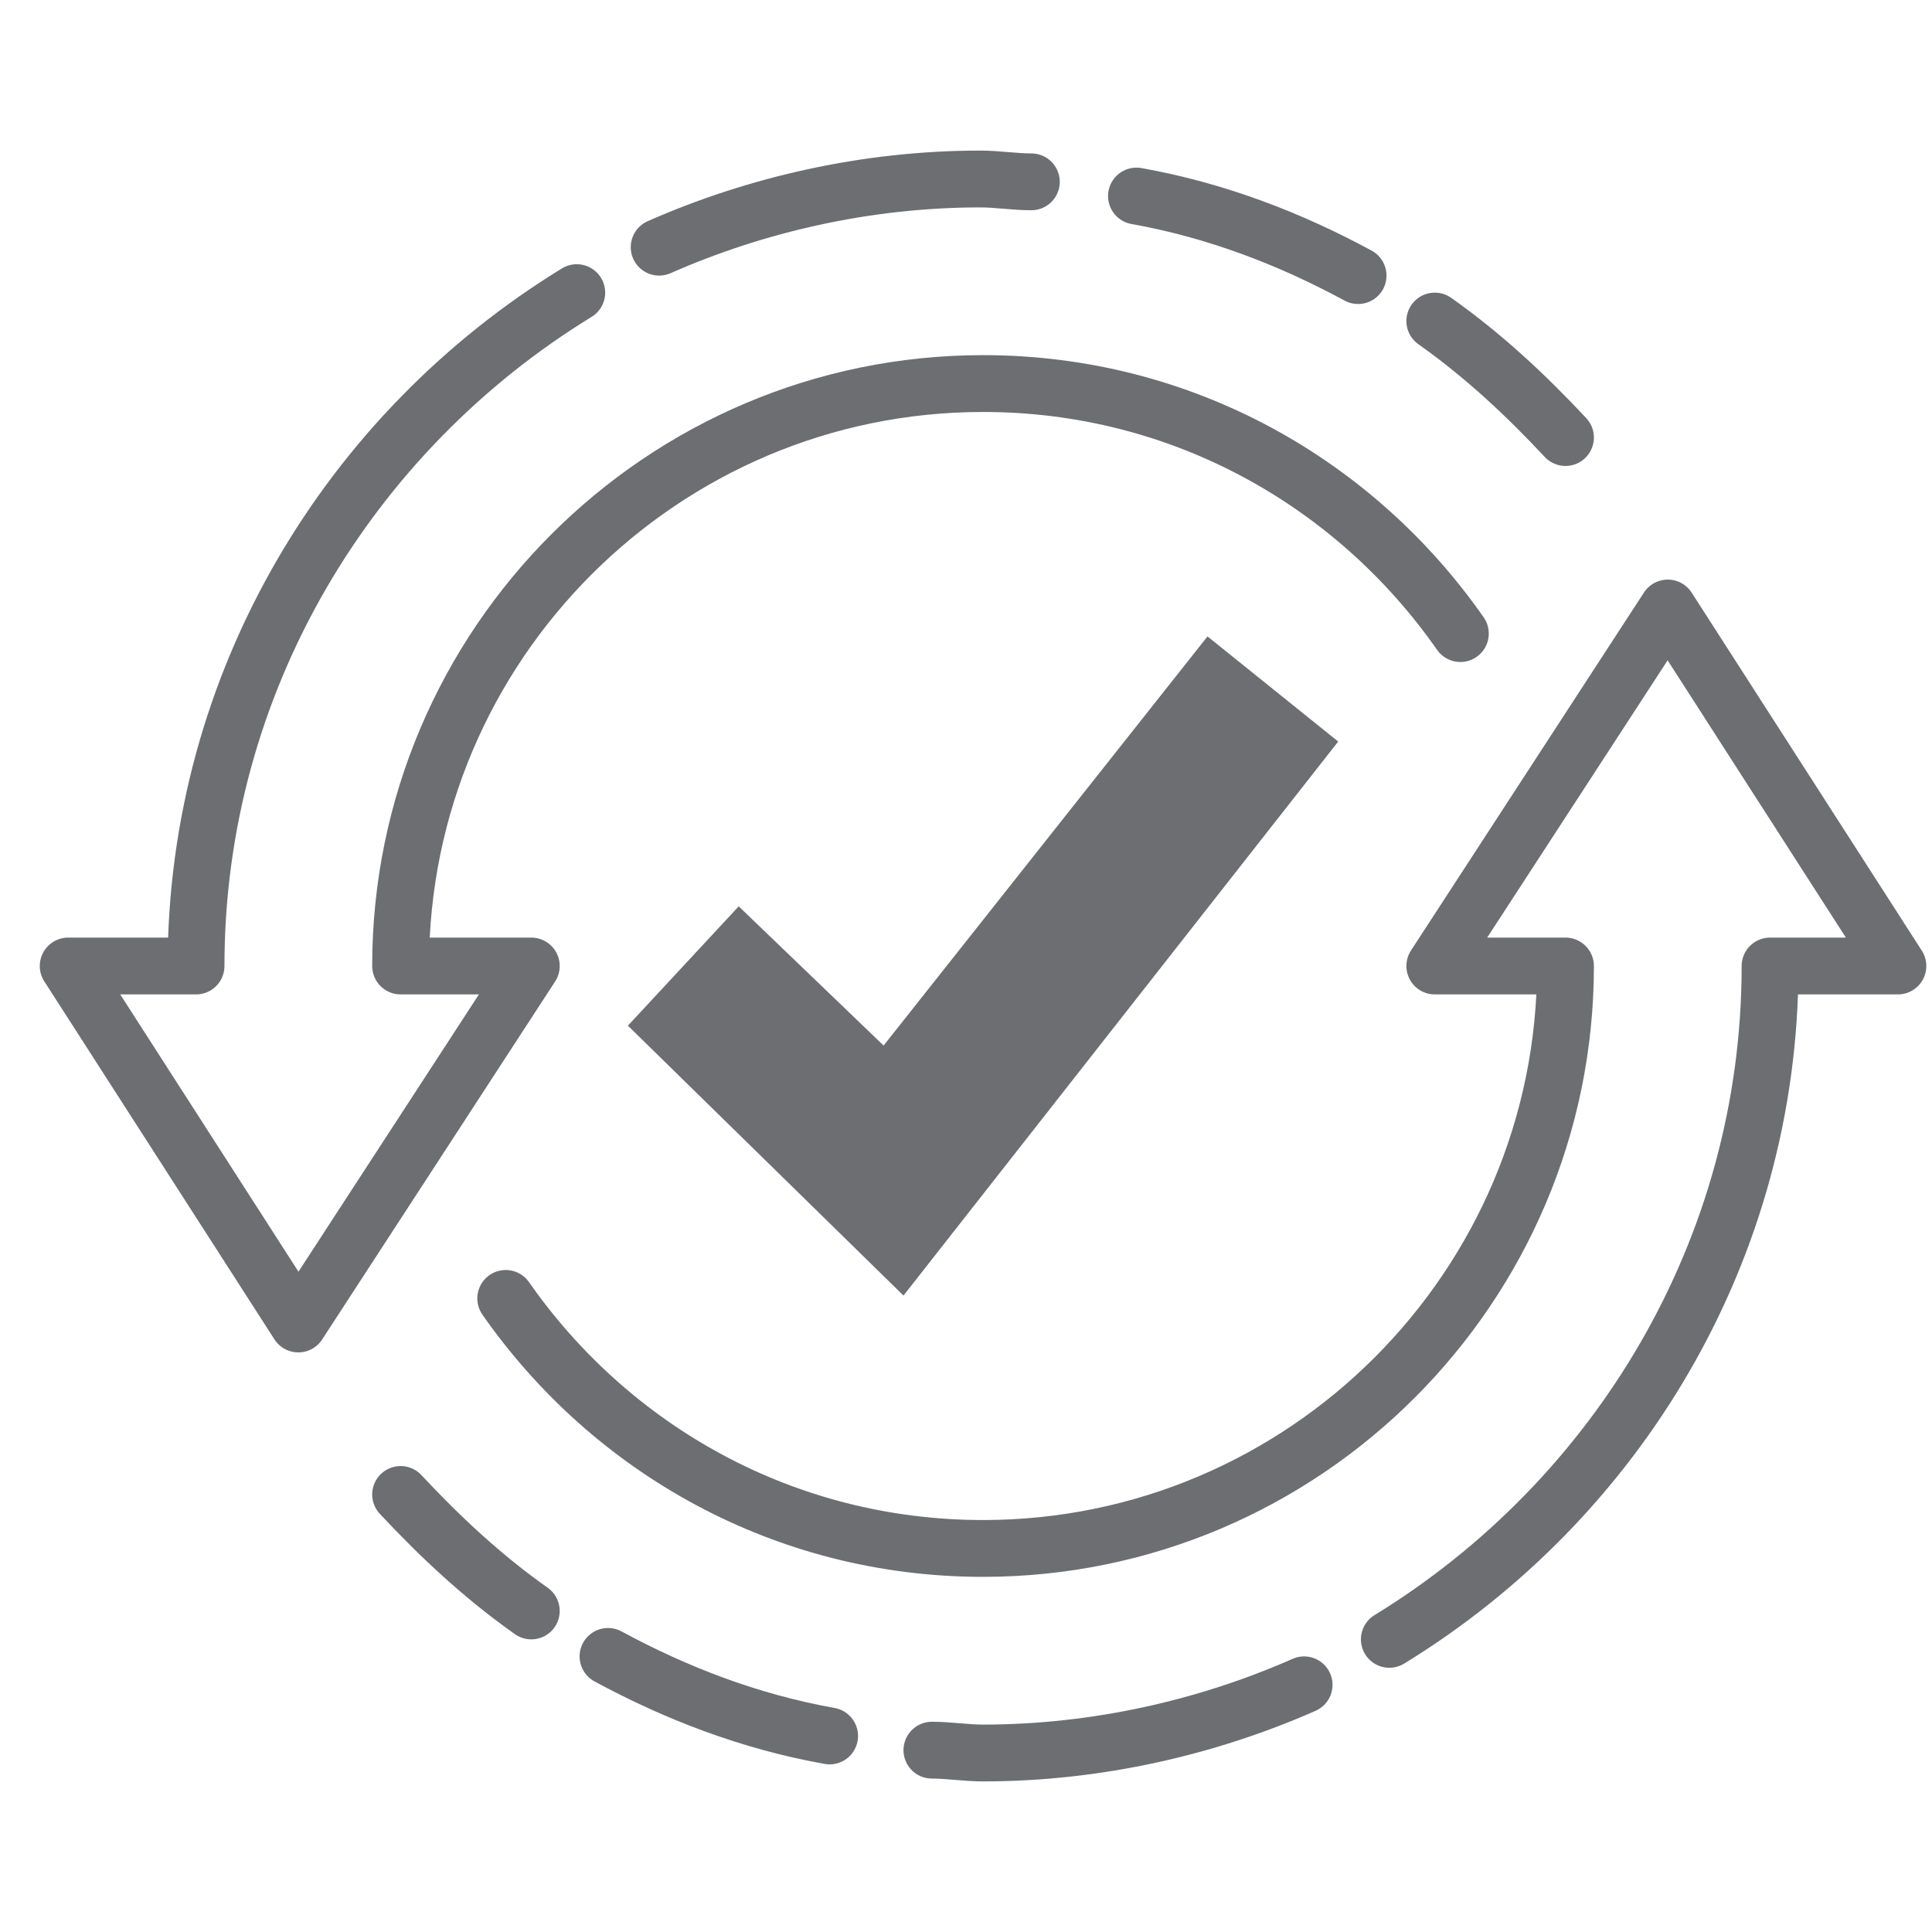
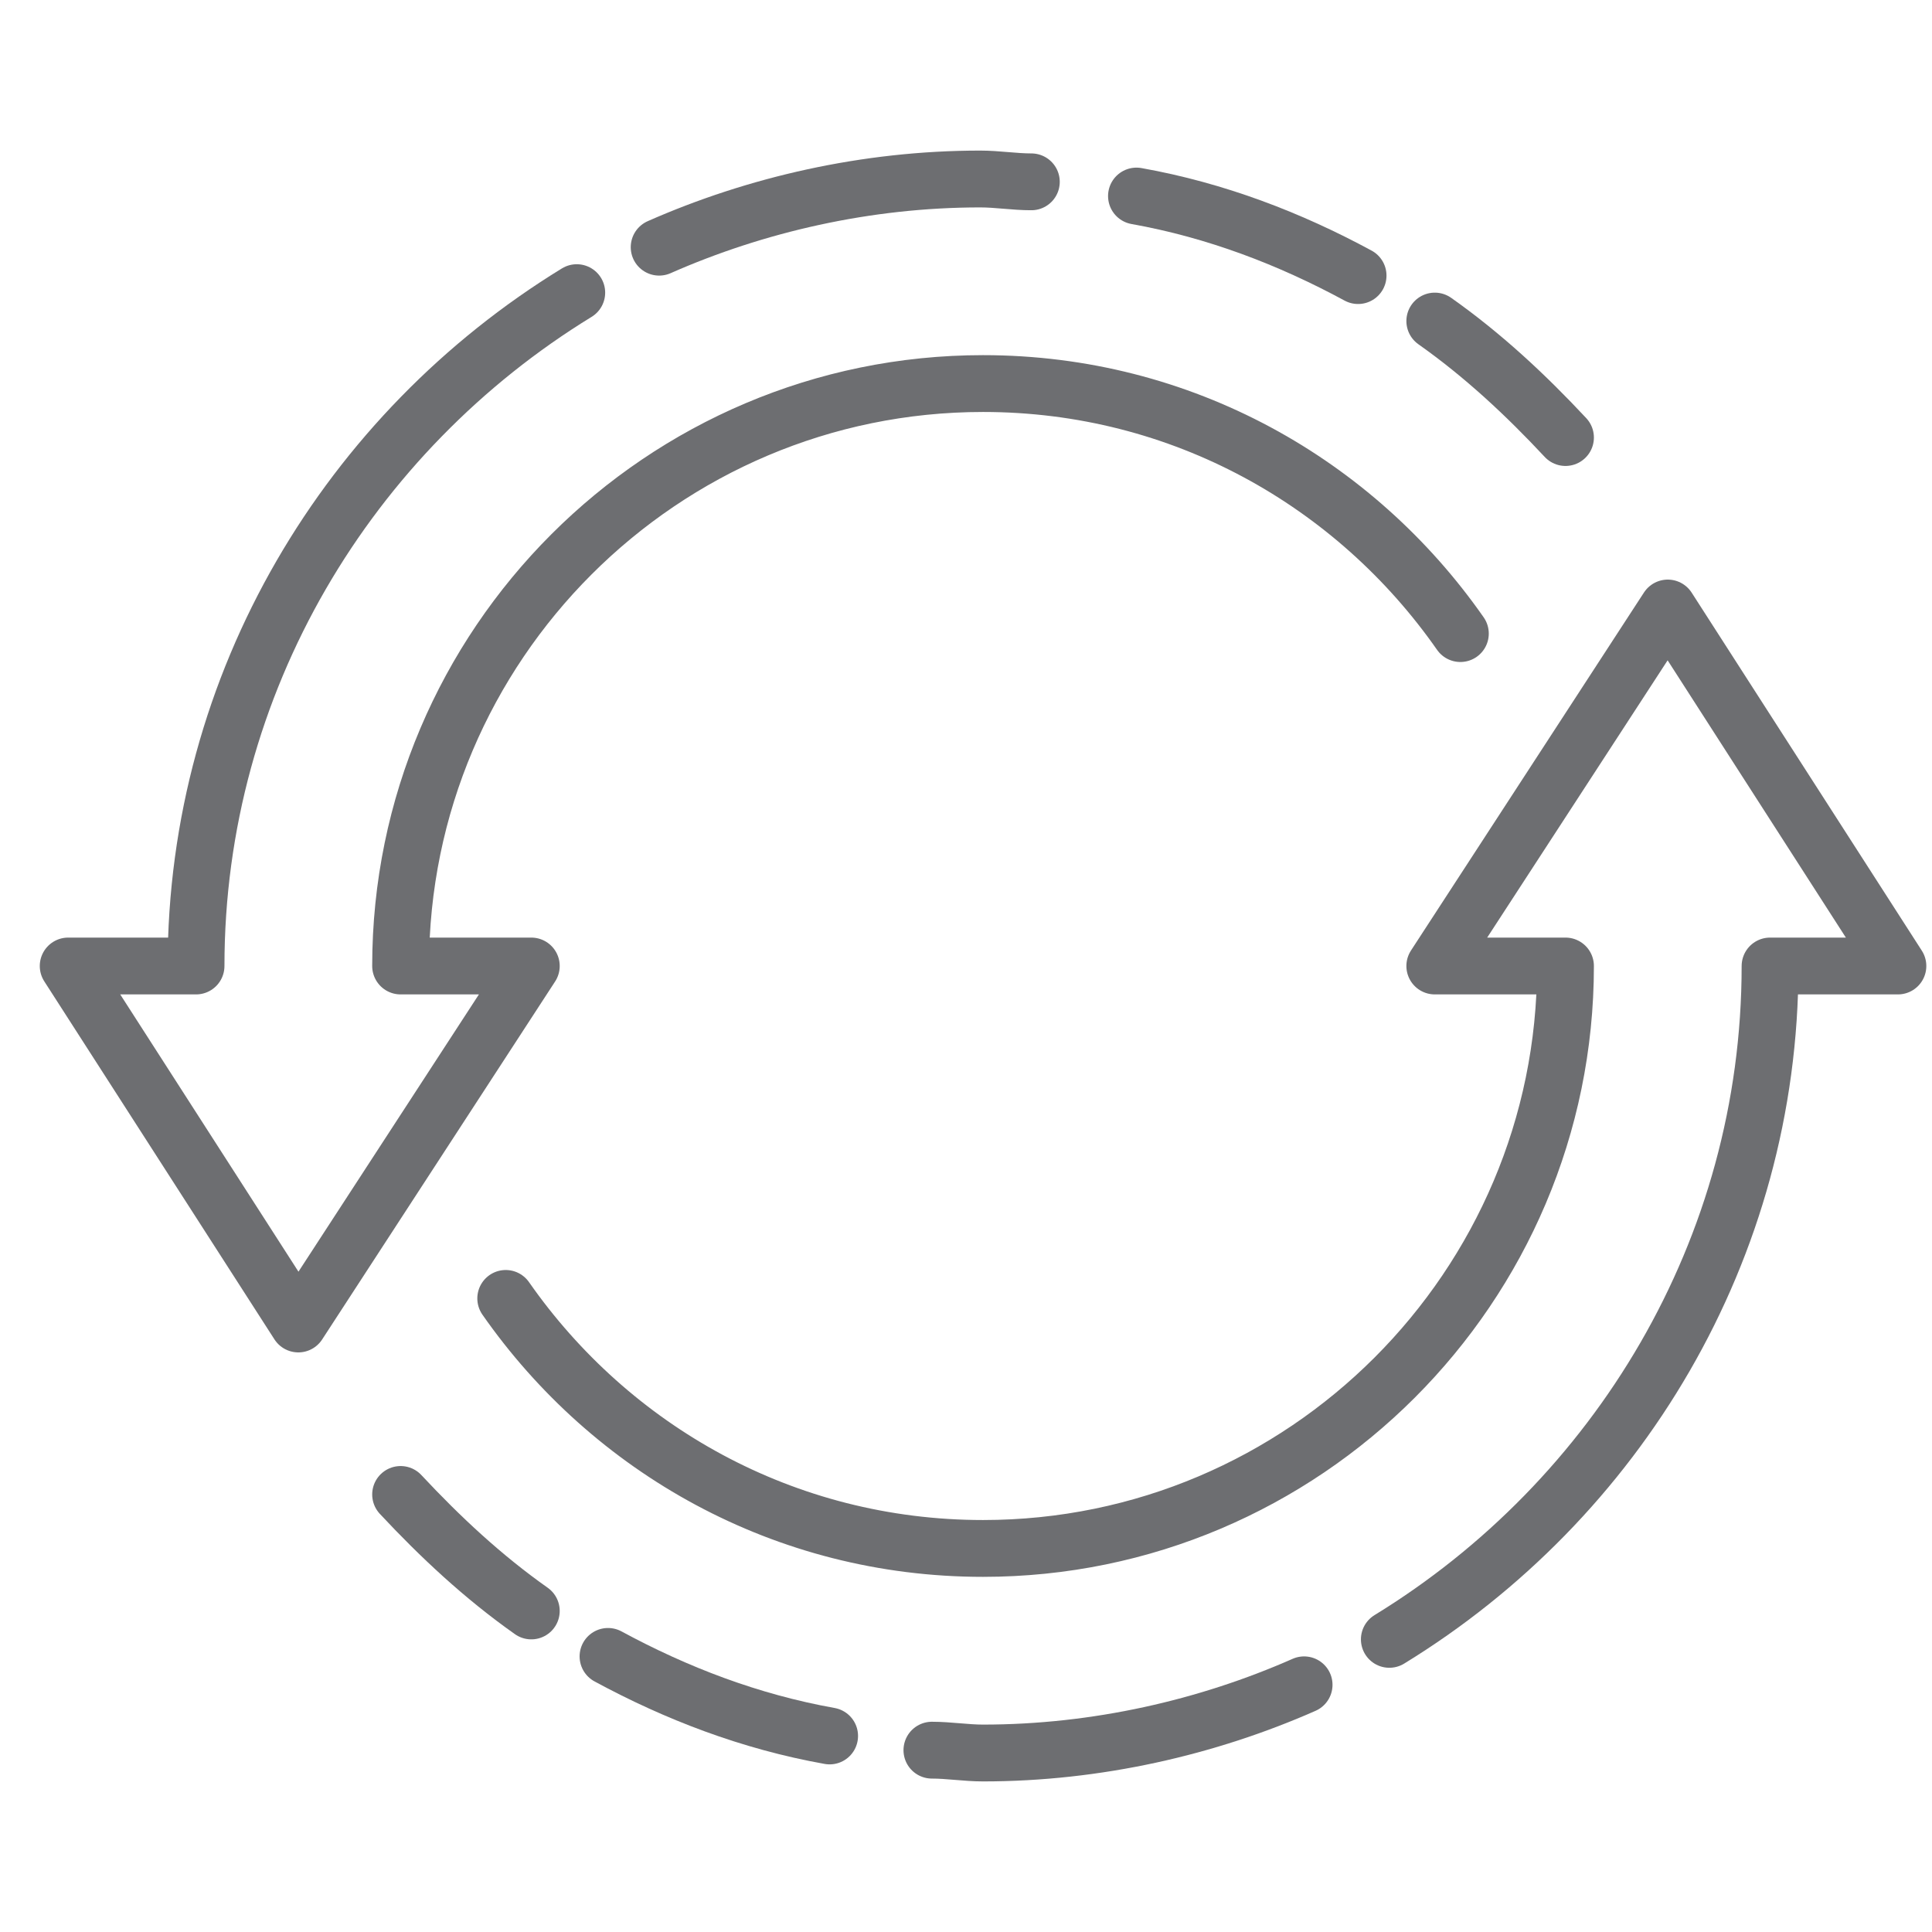
<svg xmlns="http://www.w3.org/2000/svg" version="1.1" id="Layer_1" x="0px" y="0px" width="68px" height="68px" viewBox="0 0 68 68" style="enable-background:new 0 0 68 68;" xml:space="preserve">
  <style type="text/css">
	.st0{fill:none;stroke:#6D6E71;stroke-width:2;stroke-linecap:round;stroke-linejoin:round;stroke-miterlimit:10;}
	.st1{fill:#6D6E71;}
</style>
  <g>
    <path class="st0" d="M7,36.4" />
    <g>
      <path class="st0" d="M20.3,10.3C12.3,15.2,6.9,24,6.9,34H2.4l8.1,12.6L18.7,34h-4.6c0-11.3,9.2-20.5,20.5-20.5    c7,0,13.1,3.5,16.8,8.8" />
      <path class="st0" d="M36.3,6.4c-0.6,0-1.2-0.1-1.8-0.1c-4,0-7.9,0.9-11.3,2.4" />
      <path class="st0" d="M47.8,9.7c-2.4-1.3-5-2.3-7.8-2.8" />
      <path class="st0" d="M55.1,15.4c-1.4-1.5-2.9-2.9-4.6-4.1" />
    </g>
    <g>
      <path class="st0" d="M48.9,57.7c8-4.9,13.4-13.7,13.4-23.7h4.5l-8.1-12.6L50.5,34h4.6c0,11.3-9.2,20.5-20.5,20.5    c-7,0-13.1-3.5-16.8-8.8" />
      <path class="st0" d="M32.8,61.6c0.6,0,1.2,0.1,1.8,0.1c4,0,7.9-0.9,11.3-2.4" />
      <path class="st0" d="M21.4,58.3c2.4,1.3,5,2.3,7.8,2.8" />
      <path class="st0" d="M14.1,52.6c1.4,1.5,2.9,2.9,4.6,4.1" />
    </g>
  </g>
-   <polygon class="st1" points="22.1,36.1 31.8,45.6 47.1,26.1 42.5,22.4 31.1,36.8 26,31.9 " />
</svg>